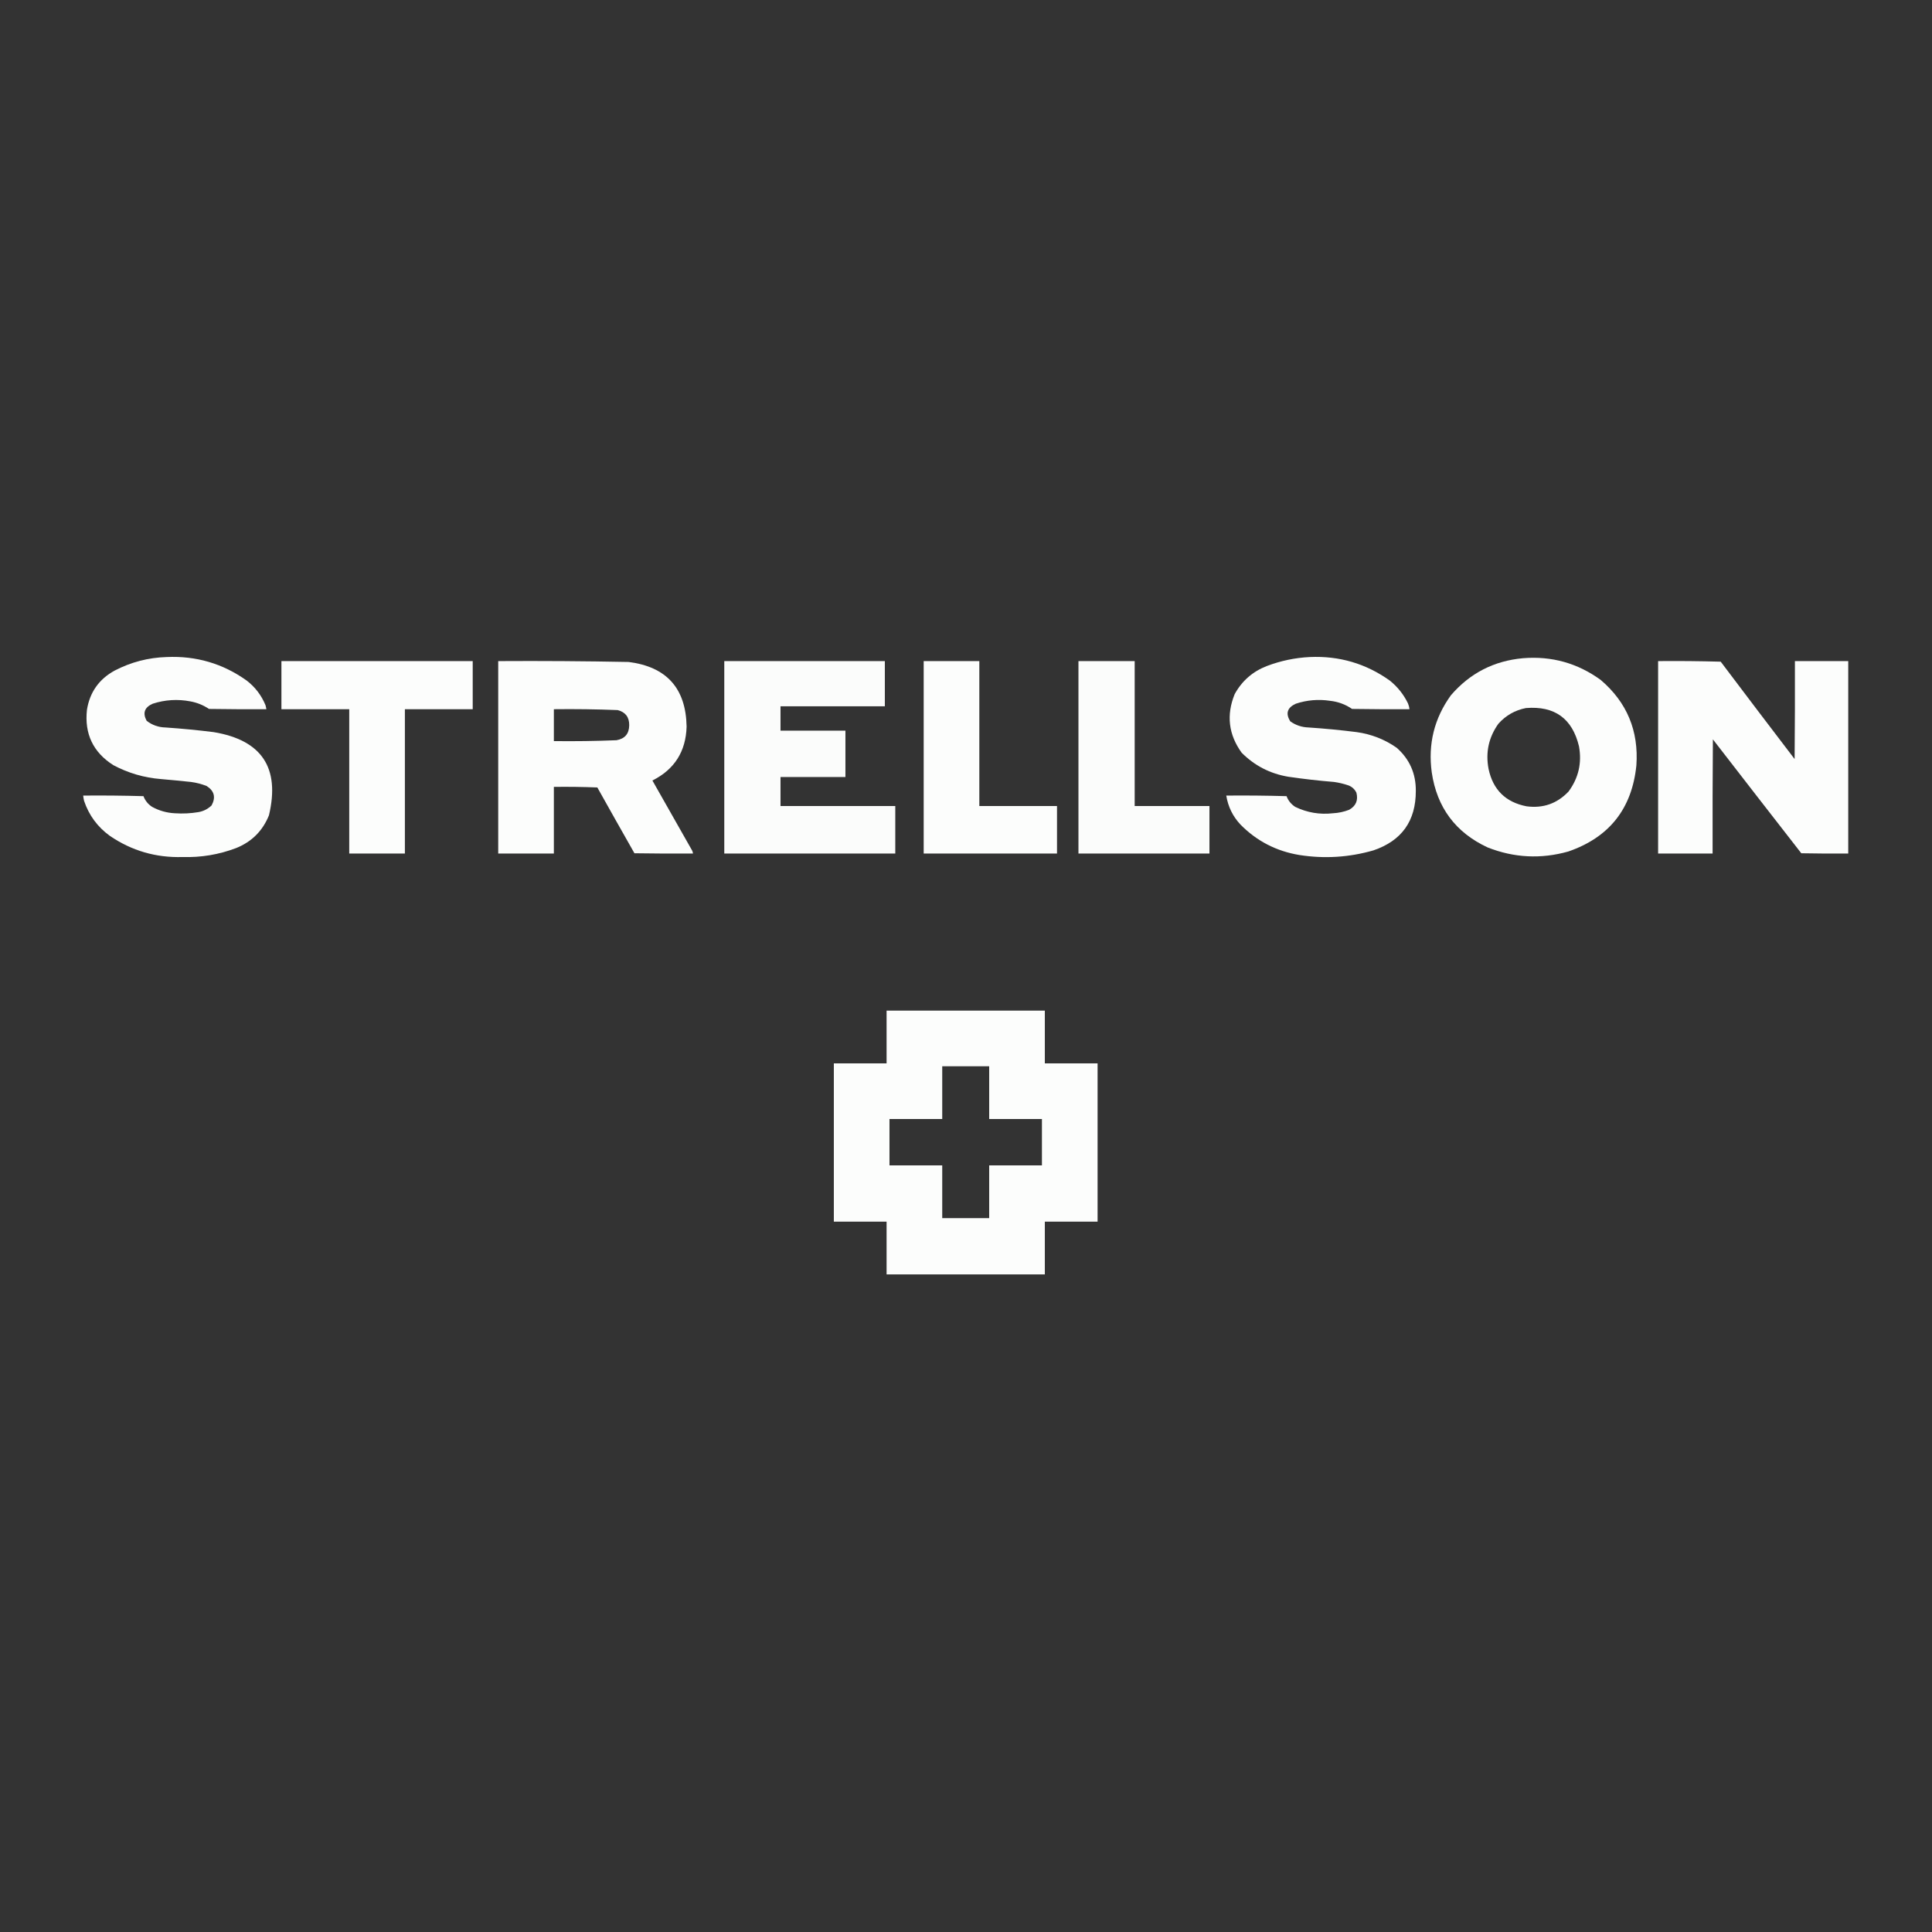
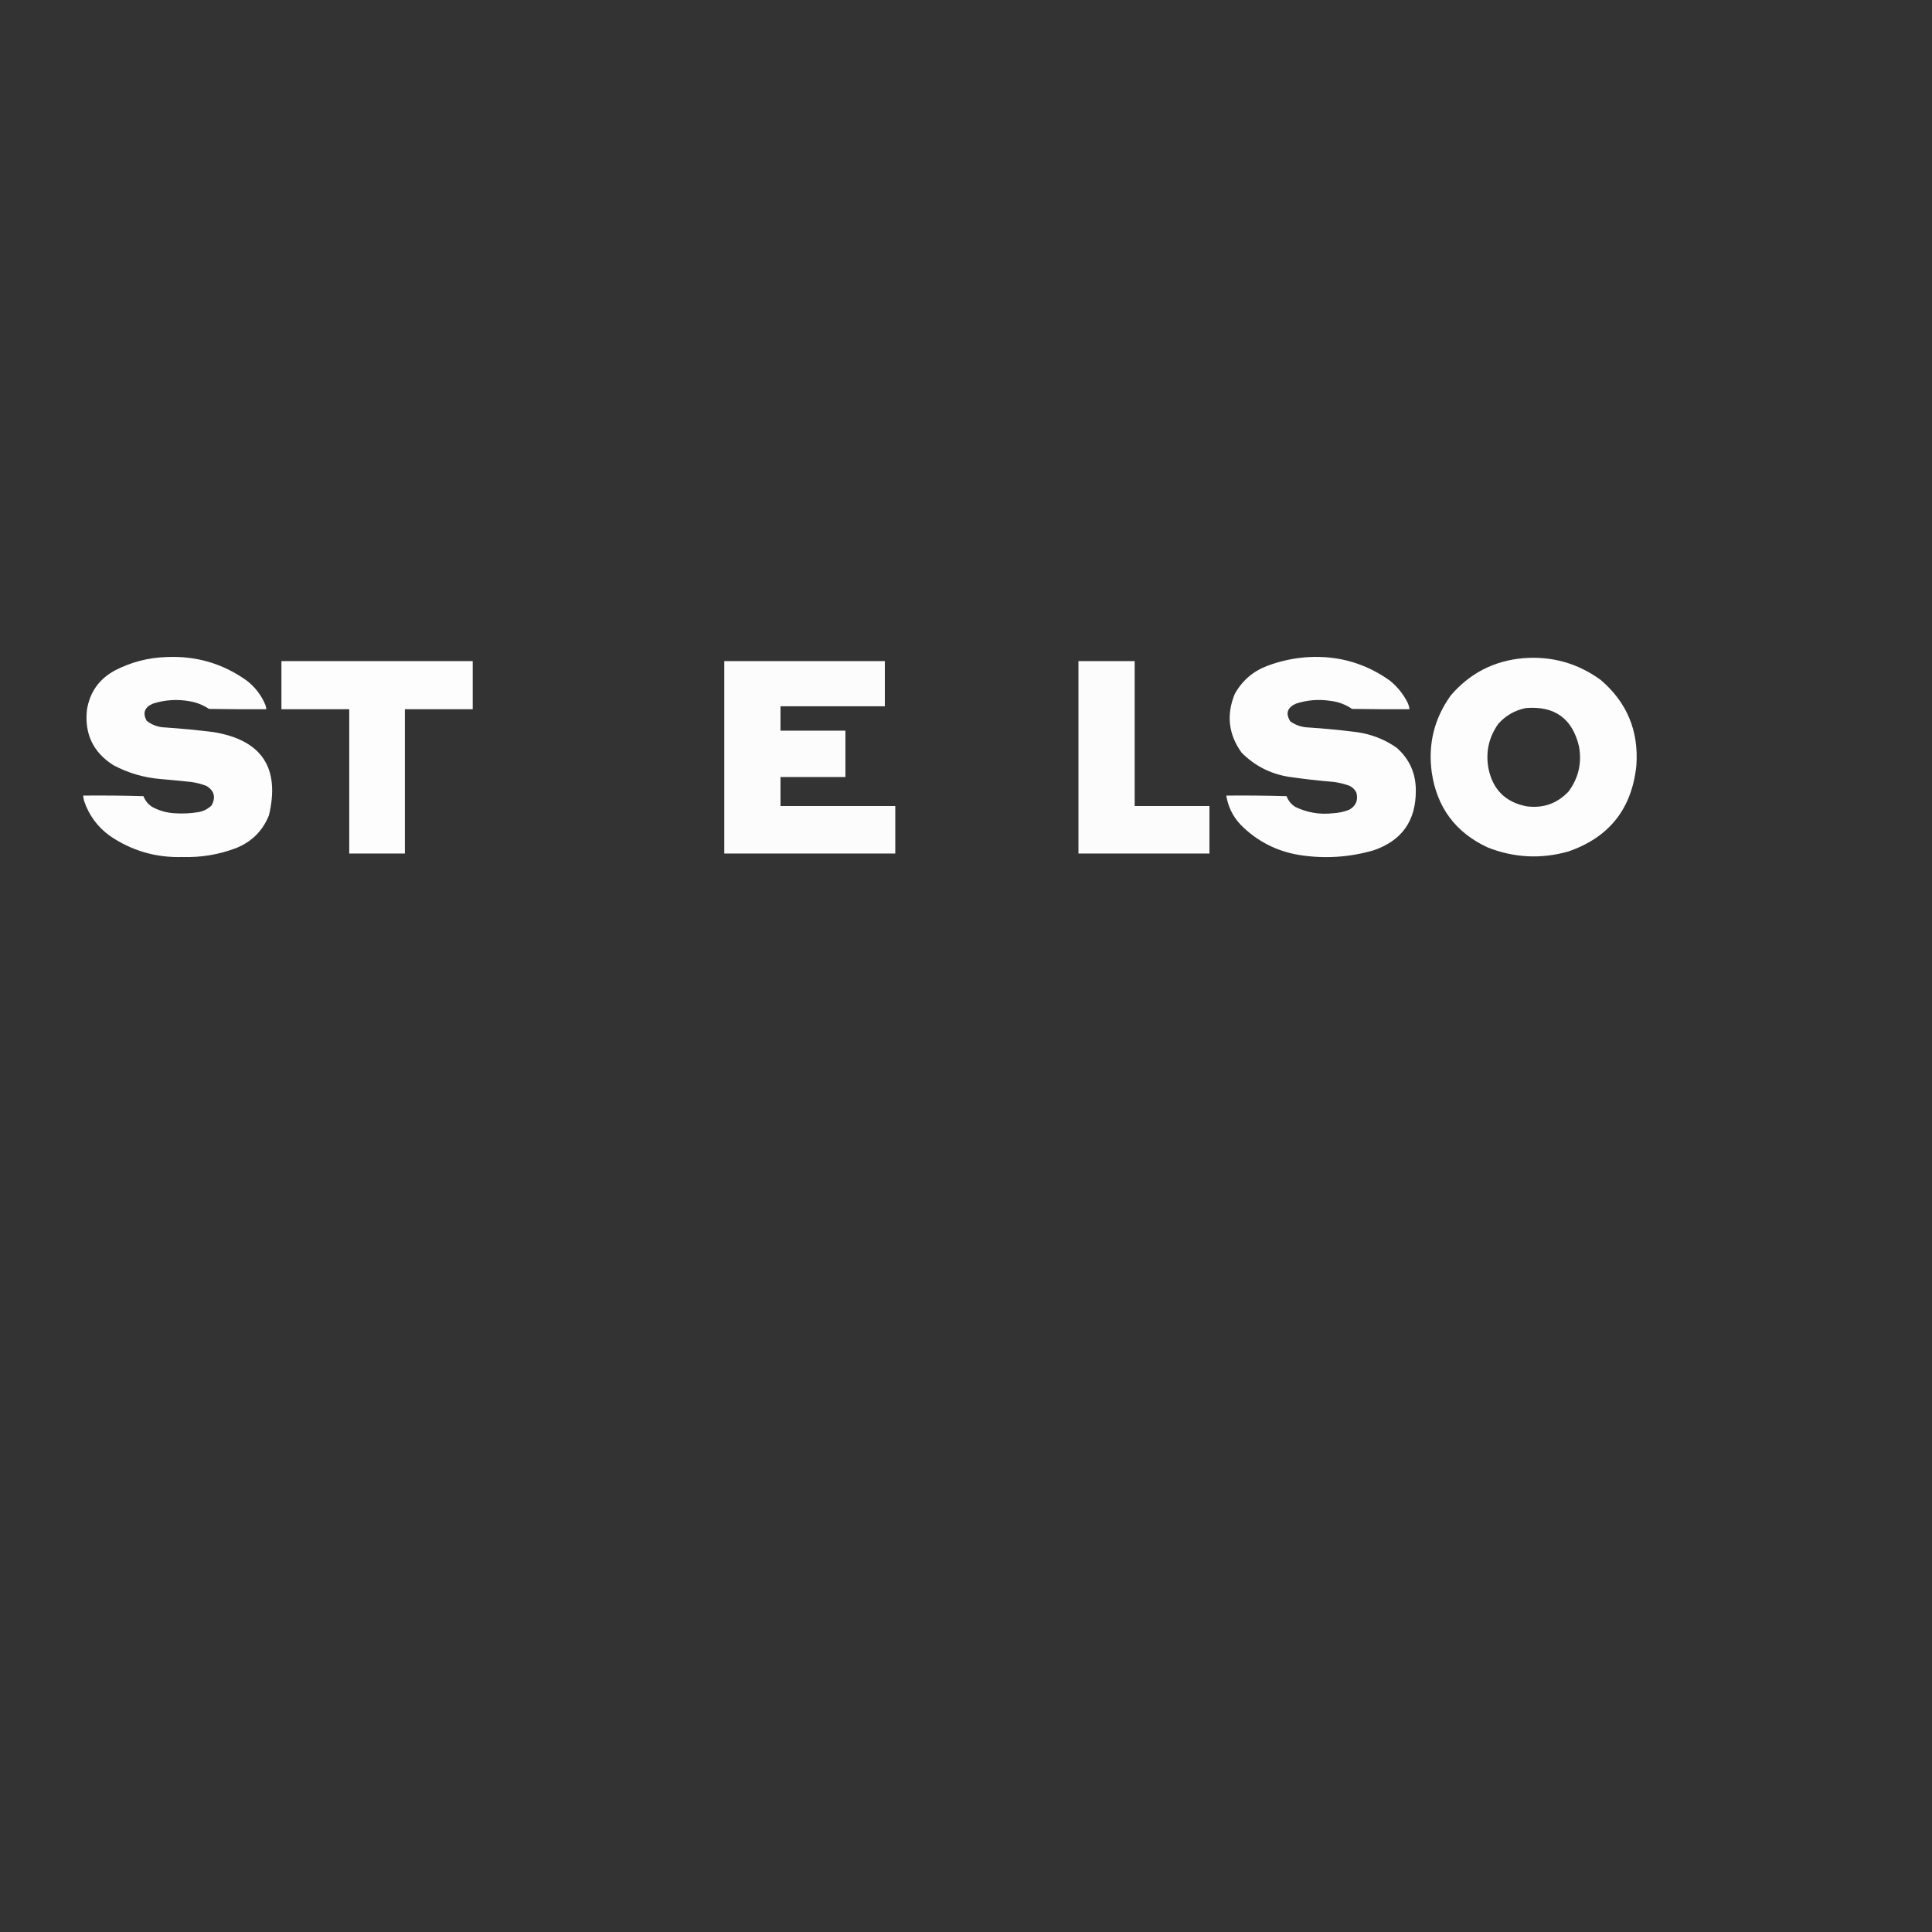
<svg xmlns="http://www.w3.org/2000/svg" version="1.1" width="3333px" height="3333px" style="shape-rendering:geometricPrecision; text-rendering:geometricPrecision; image-rendering:optimizeQuality; fill-rule:evenodd; clip-rule:evenodd">
  <rect width="100%" height="100%" fill="#333333" stroke="none" />
  <g>
    <path style="opacity:0.985" fill="#fefffe" d="M 287.5,1133.5 C 338.335,1131.2 384.335,1144.7 425.5,1174C 440.133,1185.29 450.966,1199.46 458,1216.5C 458.662,1218.81 459.162,1221.15 459.5,1223.5C 426.498,1223.67 393.498,1223.5 360.5,1223C 350.772,1216.47 340.105,1212.14 328.5,1210C 306.451,1205.79 284.784,1207.12 263.5,1214C 249.257,1220.27 245.757,1230.11 253,1243.5C 262.511,1250.89 273.344,1254.73 285.5,1255C 313.245,1256.9 340.911,1259.57 368.5,1263C 451.605,1276.76 483.439,1324.6 464,1406.5C 453.192,1433.31 434.359,1452.14 407.5,1463C 377.725,1474.3 346.891,1479.47 315,1478.5C 269.083,1479.9 227.25,1467.73 189.5,1442C 168.2,1426.56 153.367,1406.39 145,1381.5C 144.304,1378.52 143.804,1375.52 143.5,1372.5C 178.173,1372.17 212.84,1372.5 247.5,1373.5C 250.448,1381.29 255.448,1387.45 262.5,1392C 274.65,1398.62 287.65,1402.29 301.5,1403C 315.248,1403.95 328.915,1403.28 342.5,1401C 351.194,1399.4 358.694,1395.57 365,1389.5C 372.56,1375.57 369.727,1364.4 356.5,1356C 347.794,1352.57 338.794,1350.24 329.5,1349C 312.184,1347.15 294.851,1345.49 277.5,1344C 248.482,1341.66 221.148,1333.66 195.5,1320C 160.649,1297.79 145.482,1265.96 150,1224.5C 154.882,1194.29 170.716,1171.79 197.5,1157C 225.811,1142.26 255.811,1134.42 287.5,1133.5 Z" />
  </g>
  <g>
    <path style="opacity:0.985" fill="#fefffe" d="M 2259.5,1133.5 C 2310.33,1131.2 2356.33,1144.7 2397.5,1174C 2410.98,1184.81 2421.48,1197.98 2429,1213.5C 2430.35,1216.72 2431.19,1220.05 2431.5,1223.5C 2398.5,1223.67 2365.5,1223.5 2332.5,1223C 2321.05,1215.18 2308.39,1210.52 2294.5,1209C 2274.41,1205.99 2254.75,1207.65 2235.5,1214C 2220.6,1220.79 2217.44,1230.95 2226,1244.5C 2235.4,1251.15 2245.9,1254.65 2257.5,1255C 2285.25,1256.84 2312.92,1259.51 2340.5,1263C 2365.74,1266.52 2388.74,1275.52 2409.5,1290C 2431.75,1309.69 2442.75,1334.52 2442.5,1364.5C 2442.59,1416.19 2418.25,1450.35 2369.5,1467C 2327.45,1479.13 2284.79,1481.8 2241.5,1475C 2201.83,1468.42 2167.99,1450.92 2140,1422.5C 2126.77,1408.38 2118.61,1391.71 2115.5,1372.5C 2150.17,1372.17 2184.84,1372.5 2219.5,1373.5C 2222.45,1381.29 2227.45,1387.45 2234.5,1392C 2255.05,1401.92 2276.71,1405.58 2299.5,1403C 2309.17,1402.5 2318.5,1400.5 2327.5,1397C 2339.22,1390.39 2343.38,1380.56 2340,1367.5C 2337.11,1361.61 2332.61,1357.44 2326.5,1355C 2318.36,1352.21 2310.02,1350.21 2301.5,1349C 2275.07,1346.84 2248.73,1343.84 2222.5,1340C 2191.1,1334.72 2164.26,1320.88 2142,1298.5C 2119.38,1267.15 2115.38,1233.48 2130,1197.5C 2142.57,1174.6 2161.07,1158.43 2185.5,1149C 2209.48,1139.91 2234.14,1134.74 2259.5,1133.5 Z" />
  </g>
  <g>
    <path style="opacity:0.987" fill="#fefffe" d="M 2627.5,1135.5 C 2676.97,1131.53 2721.64,1144.03 2761.5,1173C 2806.72,1211.61 2827.22,1260.78 2823,1320.5C 2815.39,1395.1 2776.22,1444.6 2705.5,1469C 2658.36,1482.24 2612.03,1479.91 2566.5,1462C 2511.1,1436.25 2478.93,1393.08 2470,1332.5C 2463.31,1283.58 2474.31,1239.25 2503,1199.5C 2535.78,1161.36 2577.28,1140.03 2627.5,1135.5 Z M 2632.5,1221.5 C 2681.98,1217.51 2712.48,1239.51 2724,1287.5C 2729.2,1316.19 2723.2,1342.19 2706,1365.5C 2686.28,1386.3 2662.12,1394.8 2633.5,1391C 2597.45,1383.95 2575.62,1362.45 2568,1326.5C 2562.57,1297.95 2568.24,1271.95 2585,1248.5C 2597.9,1234.14 2613.74,1225.14 2632.5,1221.5 Z" />
  </g>
  <g>
    <path style="opacity:0.985" fill="#fefffe" d="M 485.5,1140.5 C 595.5,1140.5 705.5,1140.5 815.5,1140.5C 815.5,1168.17 815.5,1195.83 815.5,1223.5C 776.5,1223.5 737.5,1223.5 698.5,1223.5C 698.5,1306.5 698.5,1389.5 698.5,1472.5C 666.5,1472.5 634.5,1472.5 602.5,1472.5C 602.5,1389.5 602.5,1306.5 602.5,1223.5C 563.5,1223.5 524.5,1223.5 485.5,1223.5C 485.5,1195.83 485.5,1168.17 485.5,1140.5 Z" />
  </g>
  <g>
-     <path style="opacity:0.987" fill="#fefffe" d="M 859.5,1140.5 C 934.516,1140.04 1009.52,1140.54 1084.5,1142C 1149.99,1150.32 1183.32,1187.49 1184.5,1253.5C 1183.23,1296.41 1163.57,1327.41 1125.5,1346.5C 1148,1386.17 1170.5,1425.83 1193,1465.5C 1194.41,1467.65 1195.24,1469.98 1195.5,1472.5C 1161.83,1472.67 1128.17,1472.5 1094.5,1472C 1073.04,1434.25 1051.71,1396.41 1030.5,1358.5C 1005.51,1357.5 980.509,1357.17 955.5,1357.5C 955.5,1395.83 955.5,1434.17 955.5,1472.5C 923.5,1472.5 891.5,1472.5 859.5,1472.5C 859.5,1361.83 859.5,1251.17 859.5,1140.5 Z M 955.5,1223.5 C 992.202,1223.04 1028.87,1223.54 1065.5,1225C 1078.91,1228.41 1085.57,1237.08 1085.5,1251C 1085.38,1265.79 1078.05,1274.45 1063.5,1277C 1027.53,1278.45 991.531,1278.95 955.5,1278.5C 955.5,1260.17 955.5,1241.83 955.5,1223.5 Z" />
-   </g>
+     </g>
  <g>
    <path style="opacity:0.984" fill="#fefffe" d="M 1249.5,1140.5 C 1341.83,1140.5 1434.17,1140.5 1526.5,1140.5C 1526.5,1166.5 1526.5,1192.5 1526.5,1218.5C 1466.5,1218.5 1406.5,1218.5 1346.5,1218.5C 1346.5,1232.5 1346.5,1246.5 1346.5,1260.5C 1383.83,1260.5 1421.17,1260.5 1458.5,1260.5C 1458.5,1287.17 1458.5,1313.83 1458.5,1340.5C 1421.17,1340.5 1383.83,1340.5 1346.5,1340.5C 1346.5,1357.17 1346.5,1373.83 1346.5,1390.5C 1412.5,1390.5 1478.5,1390.5 1544.5,1390.5C 1544.5,1417.83 1544.5,1445.17 1544.5,1472.5C 1446.17,1472.5 1347.83,1472.5 1249.5,1472.5C 1249.5,1361.83 1249.5,1251.17 1249.5,1140.5 Z" />
  </g>
  <g>
-     <path style="opacity:0.99" fill="#fefffe" d="M 1593.5,1140.5 C 1625.5,1140.5 1657.5,1140.5 1689.5,1140.5C 1689.5,1223.83 1689.5,1307.17 1689.5,1390.5C 1734.17,1390.5 1778.83,1390.5 1823.5,1390.5C 1823.5,1417.83 1823.5,1445.17 1823.5,1472.5C 1746.83,1472.5 1670.17,1472.5 1593.5,1472.5C 1593.5,1361.83 1593.5,1251.17 1593.5,1140.5 Z" />
-   </g>
+     </g>
  <g>
    <path style="opacity:0.982" fill="#fefffe" d="M 1860.5,1140.5 C 1892.83,1140.5 1925.17,1140.5 1957.5,1140.5C 1957.5,1223.83 1957.5,1307.17 1957.5,1390.5C 2000.5,1390.5 2043.5,1390.5 2086.5,1390.5C 2086.5,1417.83 2086.5,1445.17 2086.5,1472.5C 2011.17,1472.5 1935.83,1472.5 1860.5,1472.5C 1860.5,1361.83 1860.5,1251.17 1860.5,1140.5 Z" />
  </g>
  <g>
-     <path style="opacity:0.988" fill="#fefffe" d="M 2860.5,1140.5 C 2896.51,1140.17 2932.51,1140.5 2968.5,1141.5C 3010.81,1197.64 3053.31,1253.64 3096,1309.5C 3096.5,1253.17 3096.67,1196.83 3096.5,1140.5C 3127.17,1140.5 3157.83,1140.5 3188.5,1140.5C 3188.5,1251.17 3188.5,1361.83 3188.5,1472.5C 3161.5,1472.67 3134.5,1472.5 3107.5,1472C 3056.55,1406.59 3005.71,1341.09 2955,1275.5C 2954.5,1341.17 2954.33,1406.83 2954.5,1472.5C 2923.17,1472.5 2891.83,1472.5 2860.5,1472.5C 2860.5,1361.83 2860.5,1251.17 2860.5,1140.5 Z" />
-   </g>
+     </g>
  <g>
-     <path style="opacity:0.99" fill="#fefffe" d="M 1529.5,1743.5 C 1620.5,1743.5 1711.5,1743.5 1802.5,1743.5C 1802.5,1773.83 1802.5,1804.17 1802.5,1834.5C 1832.83,1834.5 1863.17,1834.5 1893.5,1834.5C 1893.5,1925.5 1893.5,2016.5 1893.5,2107.5C 1863.17,2107.5 1832.83,2107.5 1802.5,2107.5C 1802.5,2137.83 1802.5,2168.17 1802.5,2198.5C 1711.5,2198.5 1620.5,2198.5 1529.5,2198.5C 1529.5,2168.17 1529.5,2137.83 1529.5,2107.5C 1499.17,2107.5 1468.83,2107.5 1438.5,2107.5C 1438.5,2016.5 1438.5,1925.5 1438.5,1834.5C 1468.83,1834.5 1499.17,1834.5 1529.5,1834.5C 1529.5,1804.17 1529.5,1773.83 1529.5,1743.5 Z M 1625.5,1839.5 C 1652.5,1839.5 1679.5,1839.5 1706.5,1839.5C 1706.5,1869.83 1706.5,1900.17 1706.5,1930.5C 1736.83,1930.5 1767.17,1930.5 1797.5,1930.5C 1797.5,1957.17 1797.5,1983.83 1797.5,2010.5C 1767.17,2010.5 1736.83,2010.5 1706.5,2010.5C 1706.5,2040.83 1706.5,2071.17 1706.5,2101.5C 1679.5,2101.5 1652.5,2101.5 1625.5,2101.5C 1625.5,2071.17 1625.5,2040.83 1625.5,2010.5C 1595.17,2010.5 1564.83,2010.5 1534.5,2010.5C 1534.5,1983.83 1534.5,1957.17 1534.5,1930.5C 1564.83,1930.5 1595.17,1930.5 1625.5,1930.5C 1625.5,1900.17 1625.5,1869.83 1625.5,1839.5 Z" />
-   </g>
+     </g>
</svg>